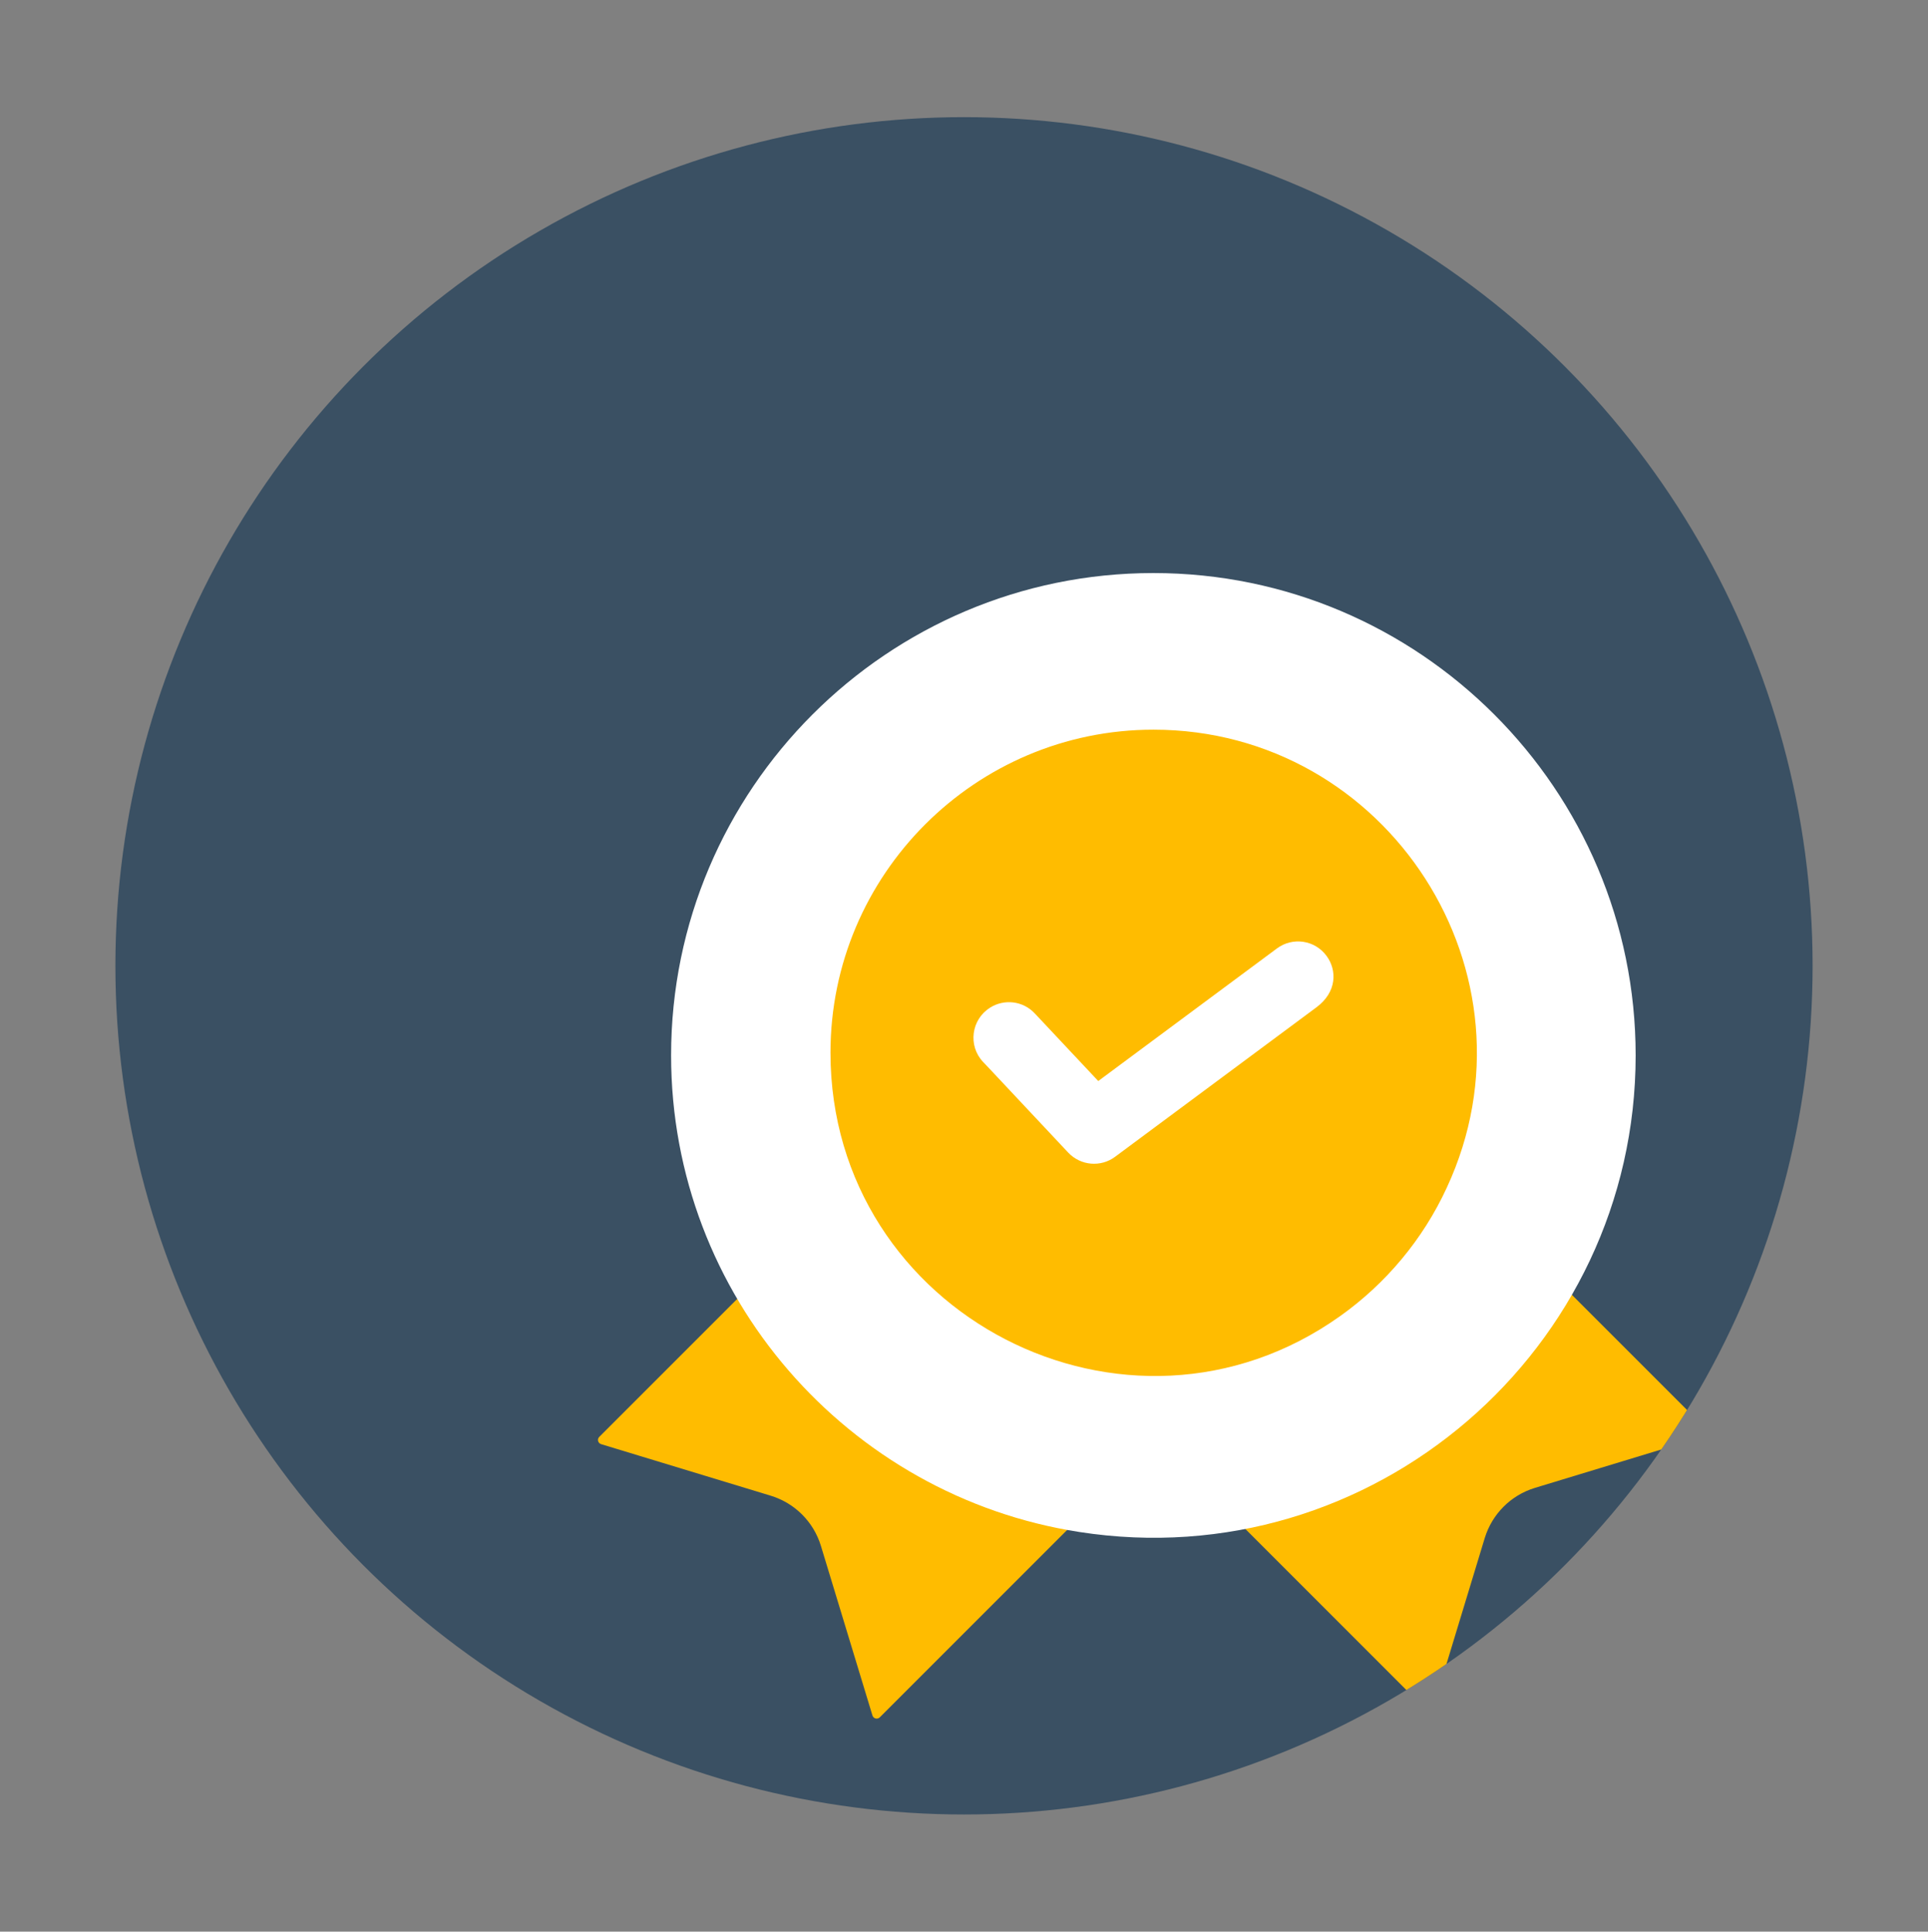
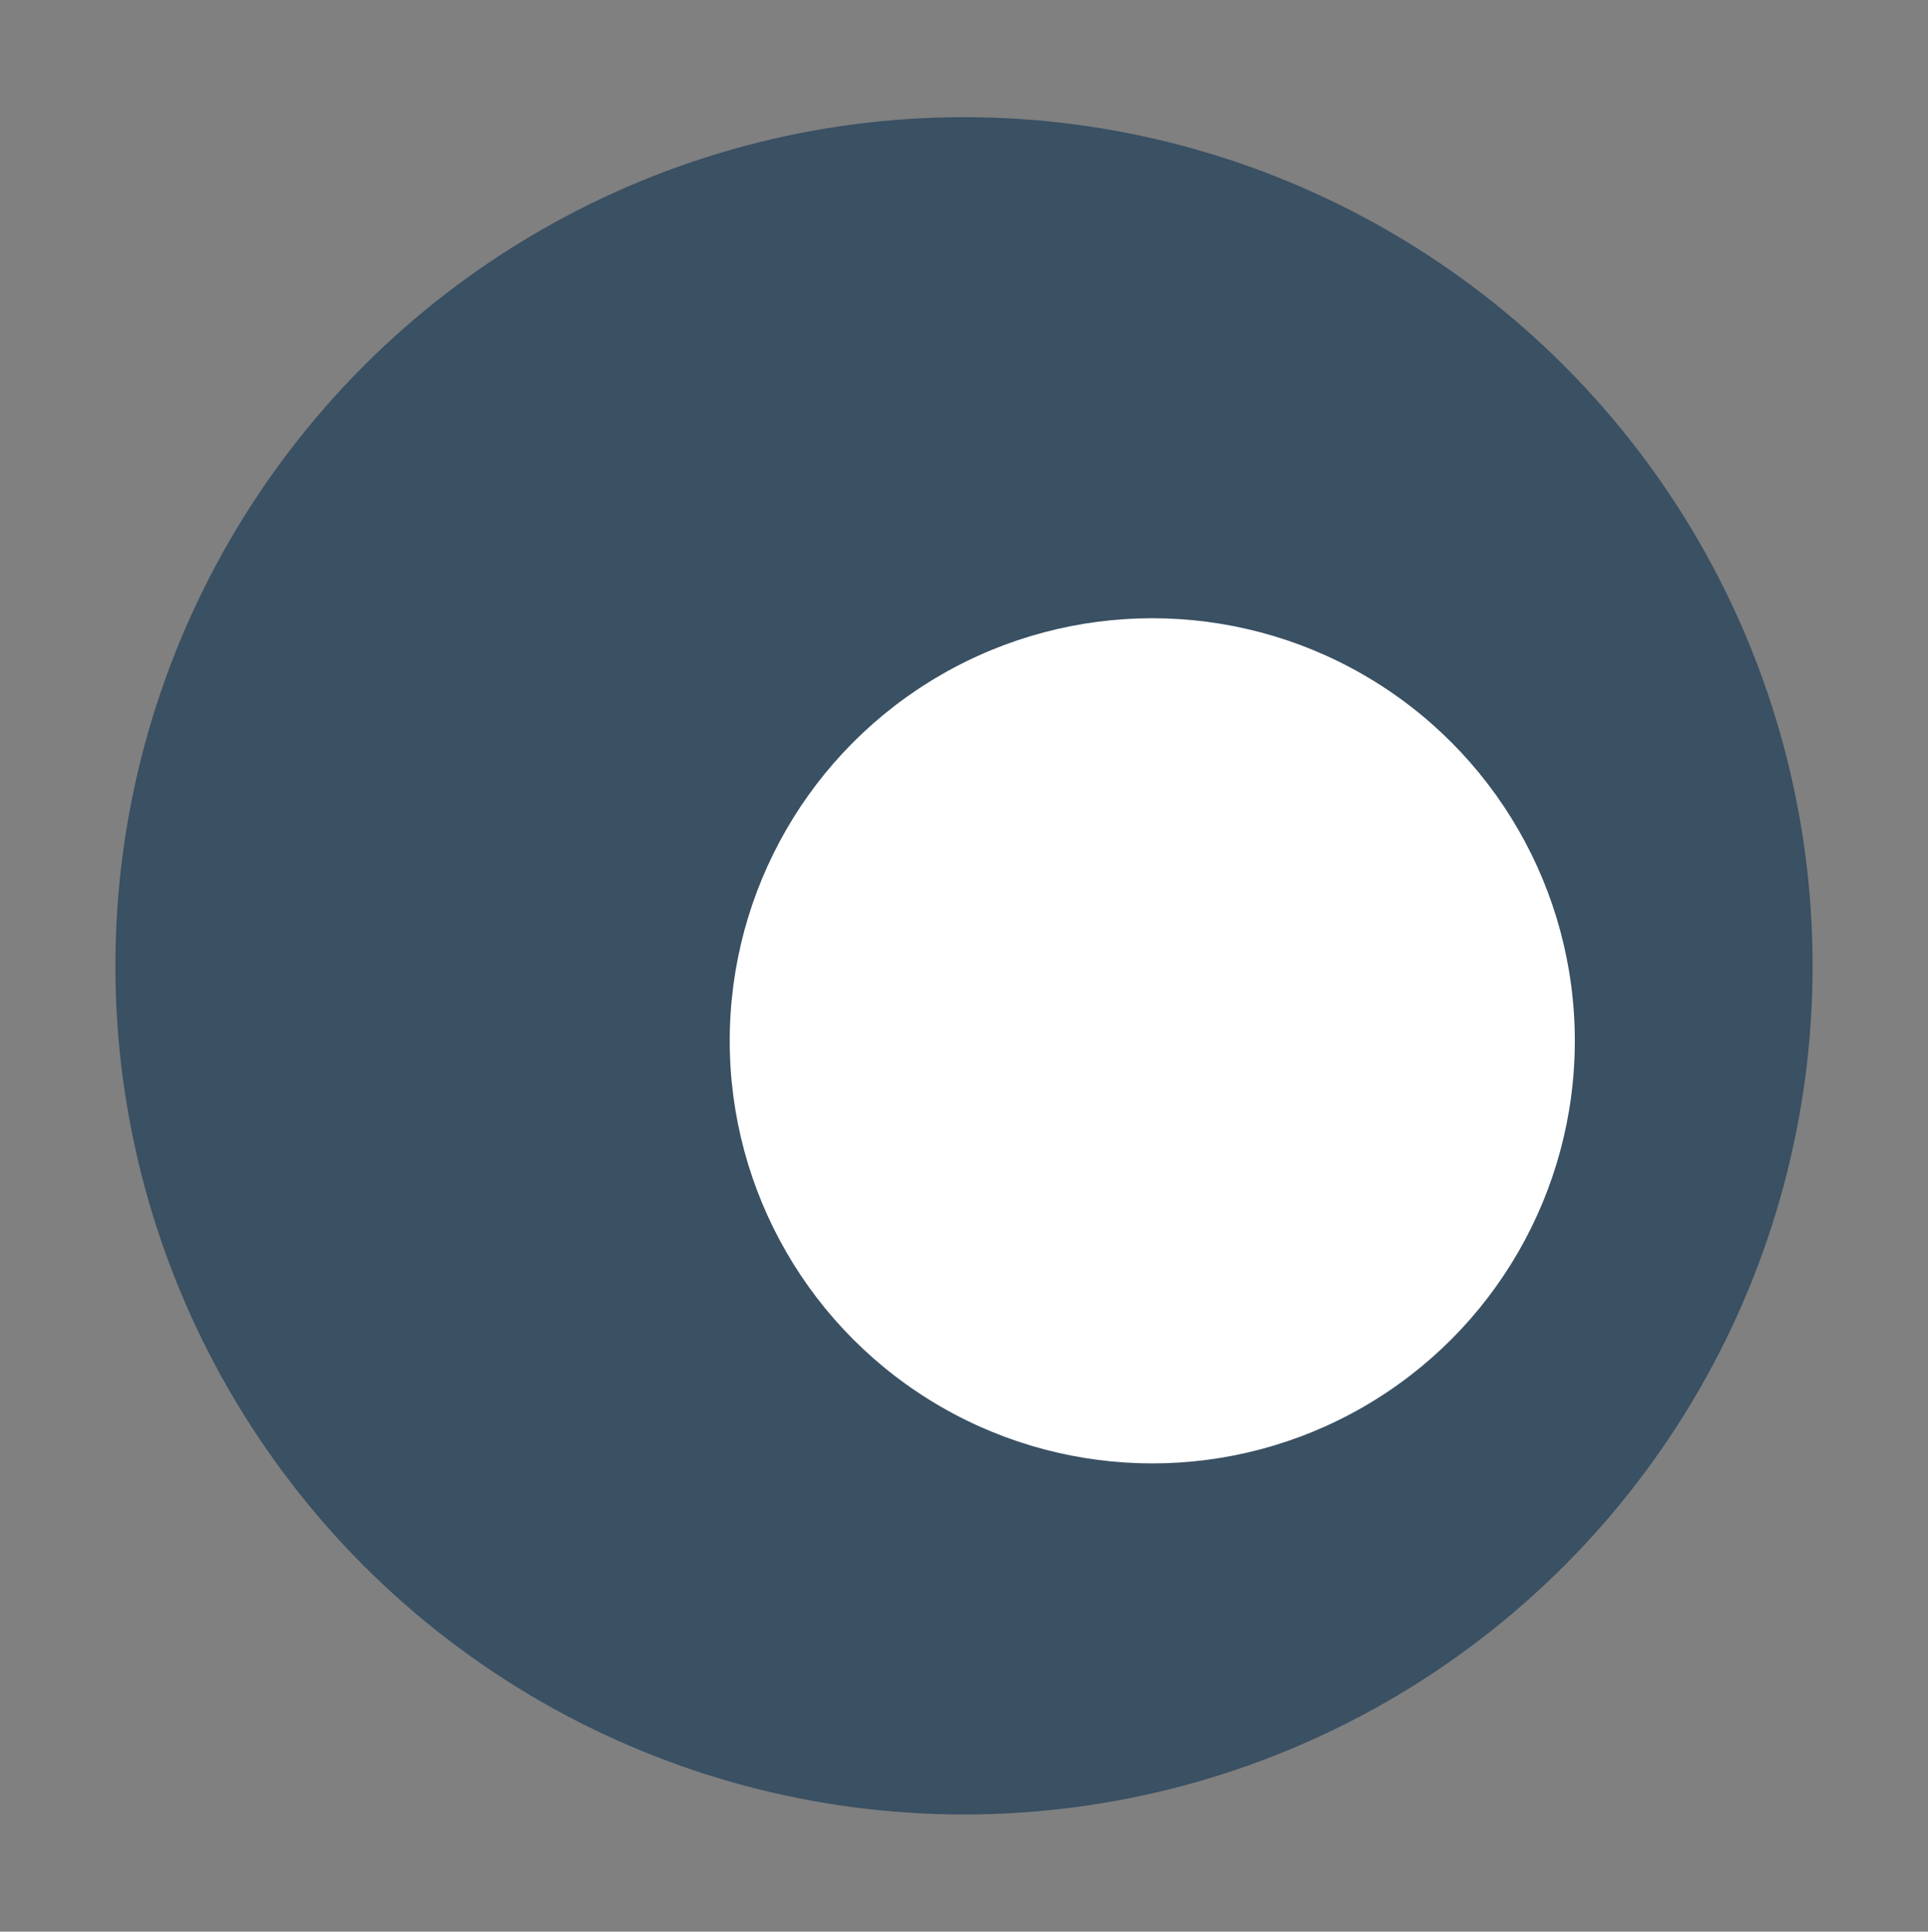
<svg xmlns="http://www.w3.org/2000/svg" xmlns:xlink="http://www.w3.org/1999/xlink" version="1.1" id="Layer_1" x="0px" y="0px" viewBox="0 0 2095.2 2099" style="enable-background:new 0 0 2095.2 2099;" xml:space="preserve">
  <rect x="0" y="0" width="2095.2" height="2099" fill="#808080" stroke="none" />
  <style type="text/css">
	.st0{fill:#3A5063;}
	.st1{fill:#FFFFFF;}
	.st2{clip-path:url(#SVGID_00000165954336039246225530000017133100469401745315_);}
	.st3{fill:#FFBC00;}
</style>
  <circle class="st0" cx="1047.6" cy="1049.5" r="922.2" />
  <circle class="st1" cx="1252.2" cy="1131" r="459.2" />
  <g>
    <defs>
-       <circle id="SVGID_1_" cx="1047.6" cy="1049.5" r="922.2" />
-     </defs>
+       </defs>
    <clipPath id="SVGID_00000034072717678266689110000006445959360182535091_">
      <use xlink:href="#SVGID_1_" style="overflow:visible;" />
    </clipPath>
    <g style="clip-path:url(#SVGID_00000034072717678266689110000006445959360182535091_);">
      <path class="st3" d="M804.3,1408.3l-153,153c-2.6,2.5-1.6,6.9,2,8l184.3,56c26.1,8,46.5,28.3,54.5,54.5l56,184.3    c1.1,3.6,5.5,4.5,8,2l204.7-204.7C1009.2,1623.6,884.1,1529.1,804.3,1408.3z" />
-       <path class="st3" d="M1854.2,1553l-153-153c-79.3,120-203.9,215.1-356.4,252.9l204.7,204.7c2.5,2.6,6.9,1.6,8-2l56-184.3    c8-26.1,28.3-46.5,54.5-54.5l184.3-56C1855.8,1559.9,1856.7,1555.5,1854.2,1553L1854.2,1553z" />
+       <path class="st3" d="M1854.2,1553l-153-153c-79.3,120-203.9,215.1-356.4,252.9l204.7,204.7c2.5,2.6,6.9,1.6,8-2l56-184.3    l184.3-56C1855.8,1559.9,1856.7,1555.5,1854.2,1553L1854.2,1553z" />
      <path class="st1" d="M1777.5,1146.8c0-289-235.1-524.1-524.1-524.1s-524.1,235.1-524.1,524.1c0,261.3,192.4,479,443.5,517.9    C1491.1,1714.2,1777.5,1466.6,1777.5,1146.8L1777.5,1146.8z M845,1274.5c-86.4-276.3,121.6-555.6,408.5-555.6    c320.5,0,532.3,344.4,376.1,632.1C1449.2,1681.8,958.5,1635.6,845,1274.5L845,1274.5z" />
      <path class="st3" d="M1253.5,792.9c-193.5,0-351,157.4-351,351c0,284.7,322.8,450.7,553.9,286.2c49.5-35.2,89.9-83.2,115.8-139.4    C1680.1,1058.5,1508.2,792.9,1253.5,792.9L1253.5,792.9z M1430.6,1094.6c-4.4,3.3-217.6,161.5-218.8,162.4    c-15.4,11.5-37.3,9.9-51-4.6c-97.9-104.4-90.1-96-92.5-98.5c-16.5-17.5-13-45.9,7.6-58.9c0,0,0.1-0.1,0.1-0.1    c15.3-9.6,35.7-7.4,48.5,6.3c20.7,22.1,6.8,7.2,69,73.5c6.7-5,85.6-63.5,194.2-144.1c17.1-12.7,41.2-9.1,53.8,8    C1453.1,1054.2,1453,1078,1430.6,1094.6L1430.6,1094.6z" />
    </g>
  </g>
</svg>